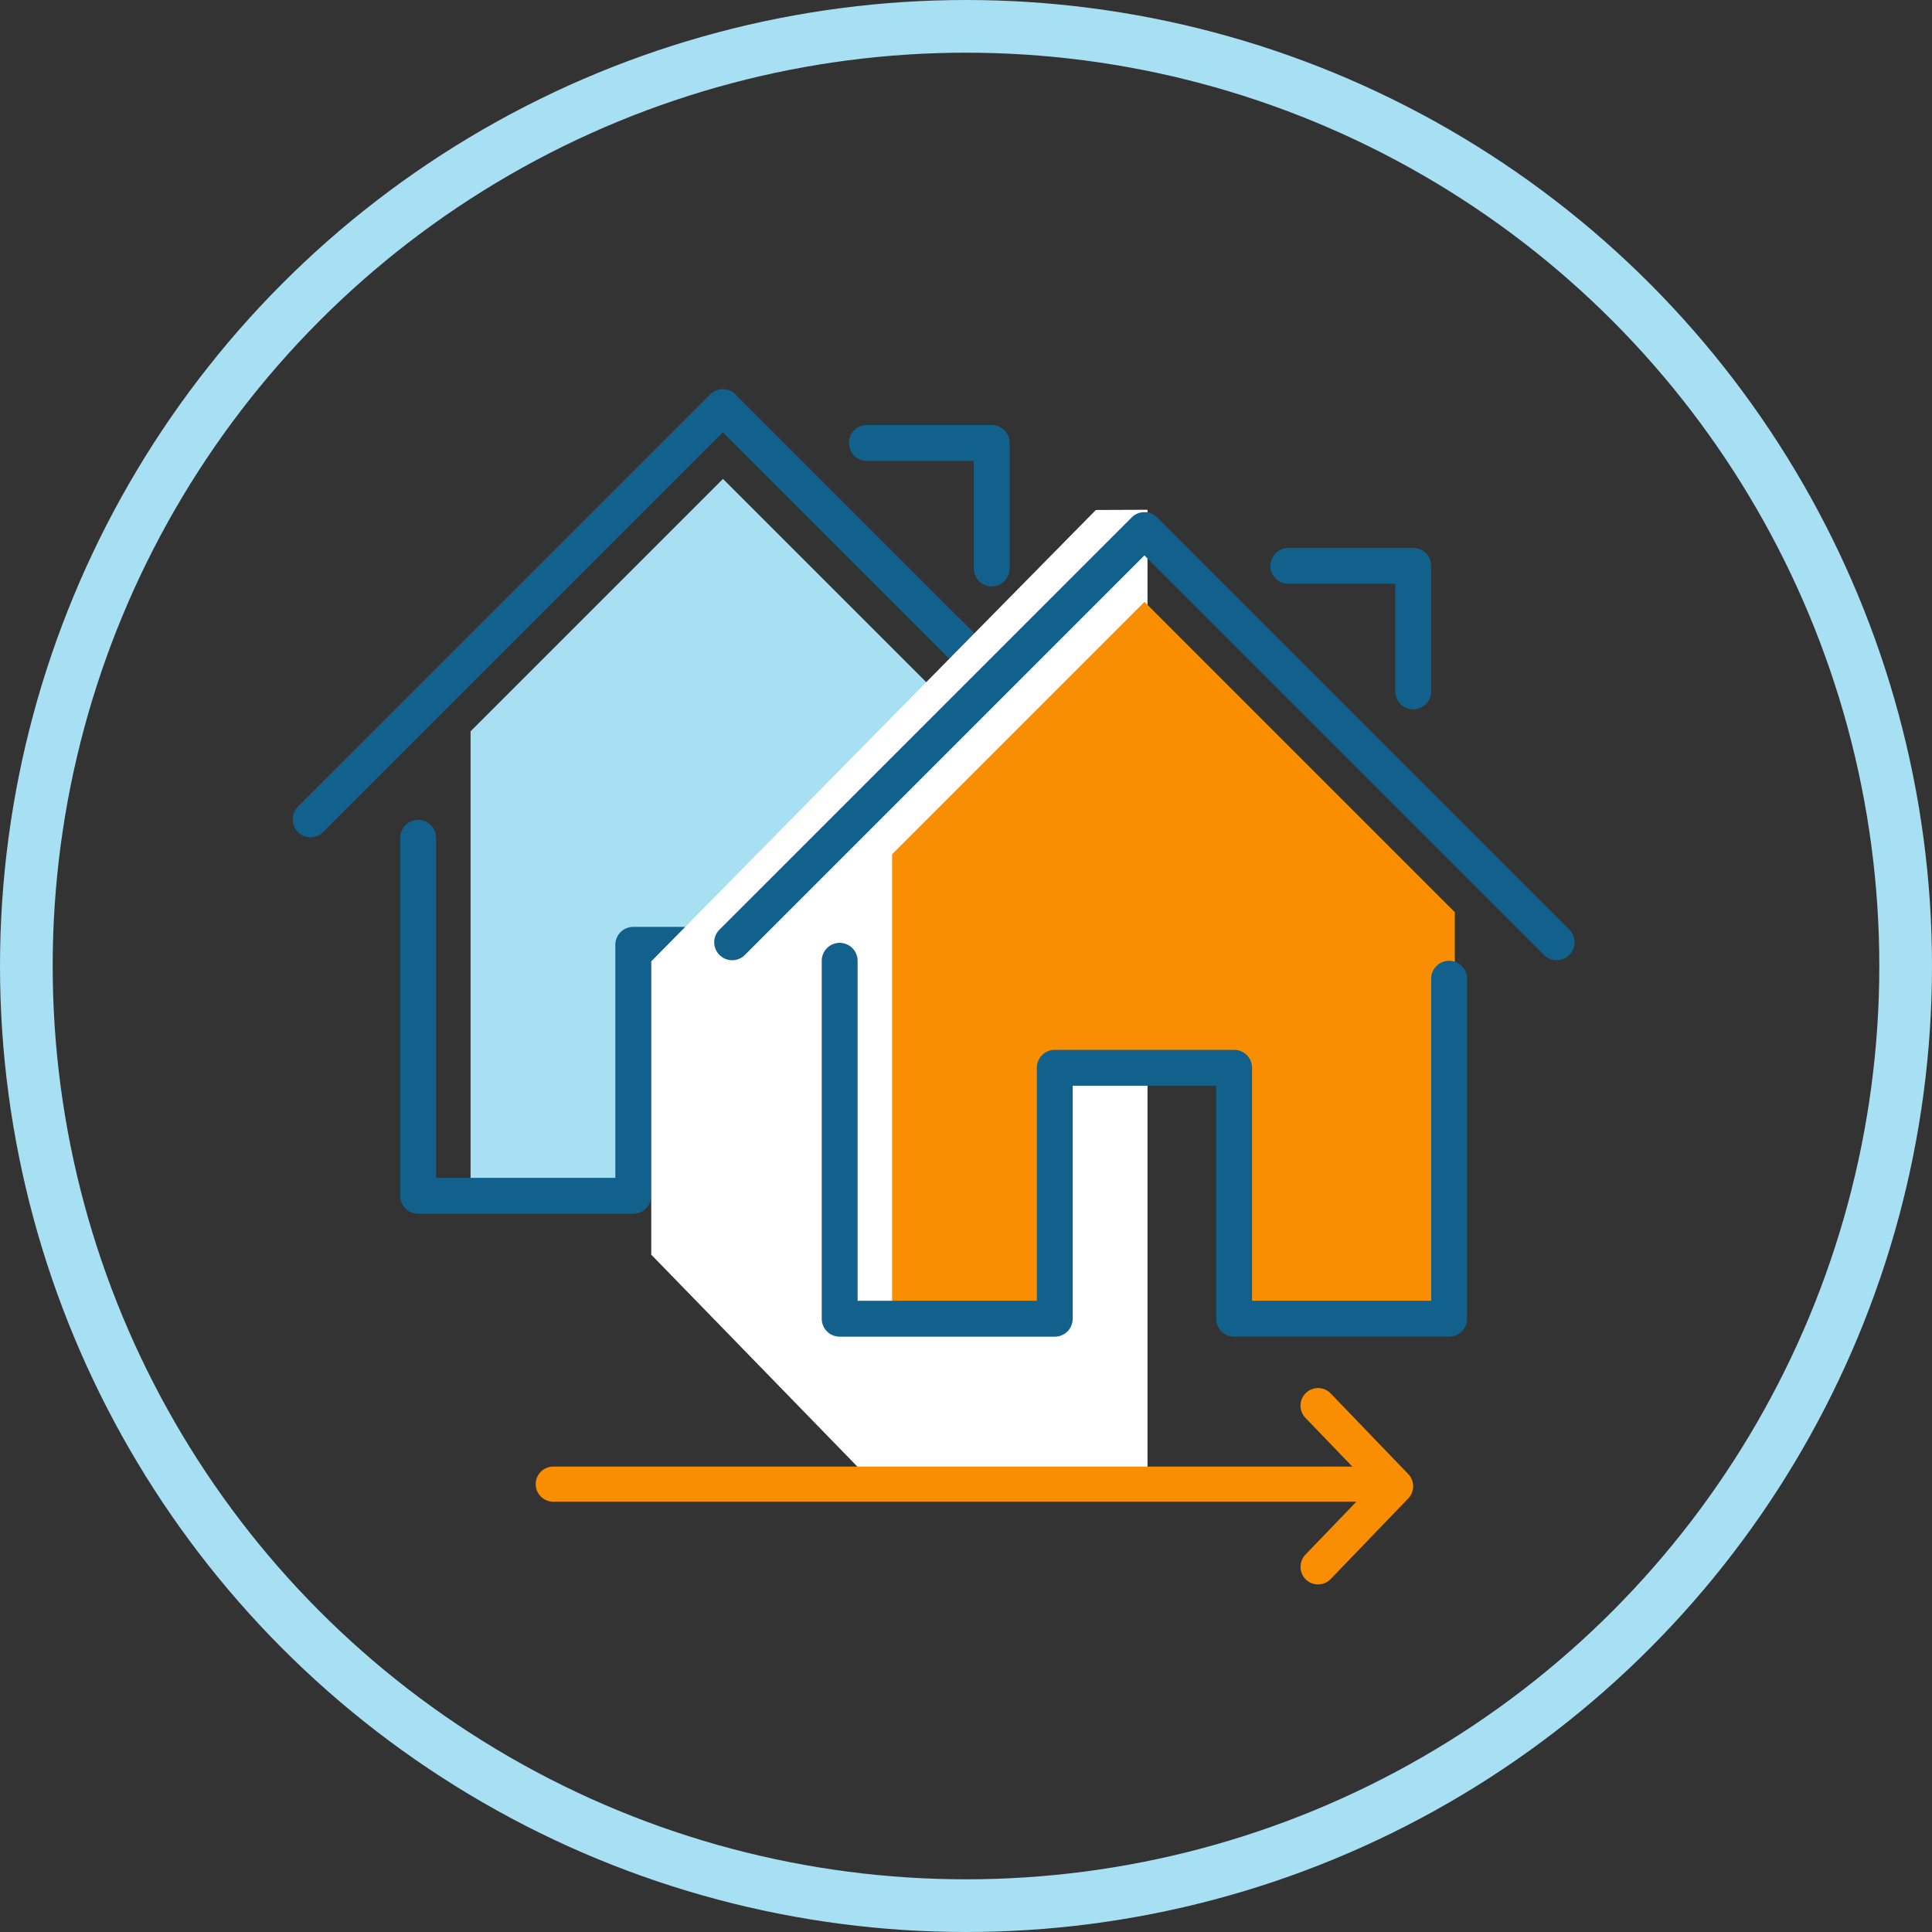
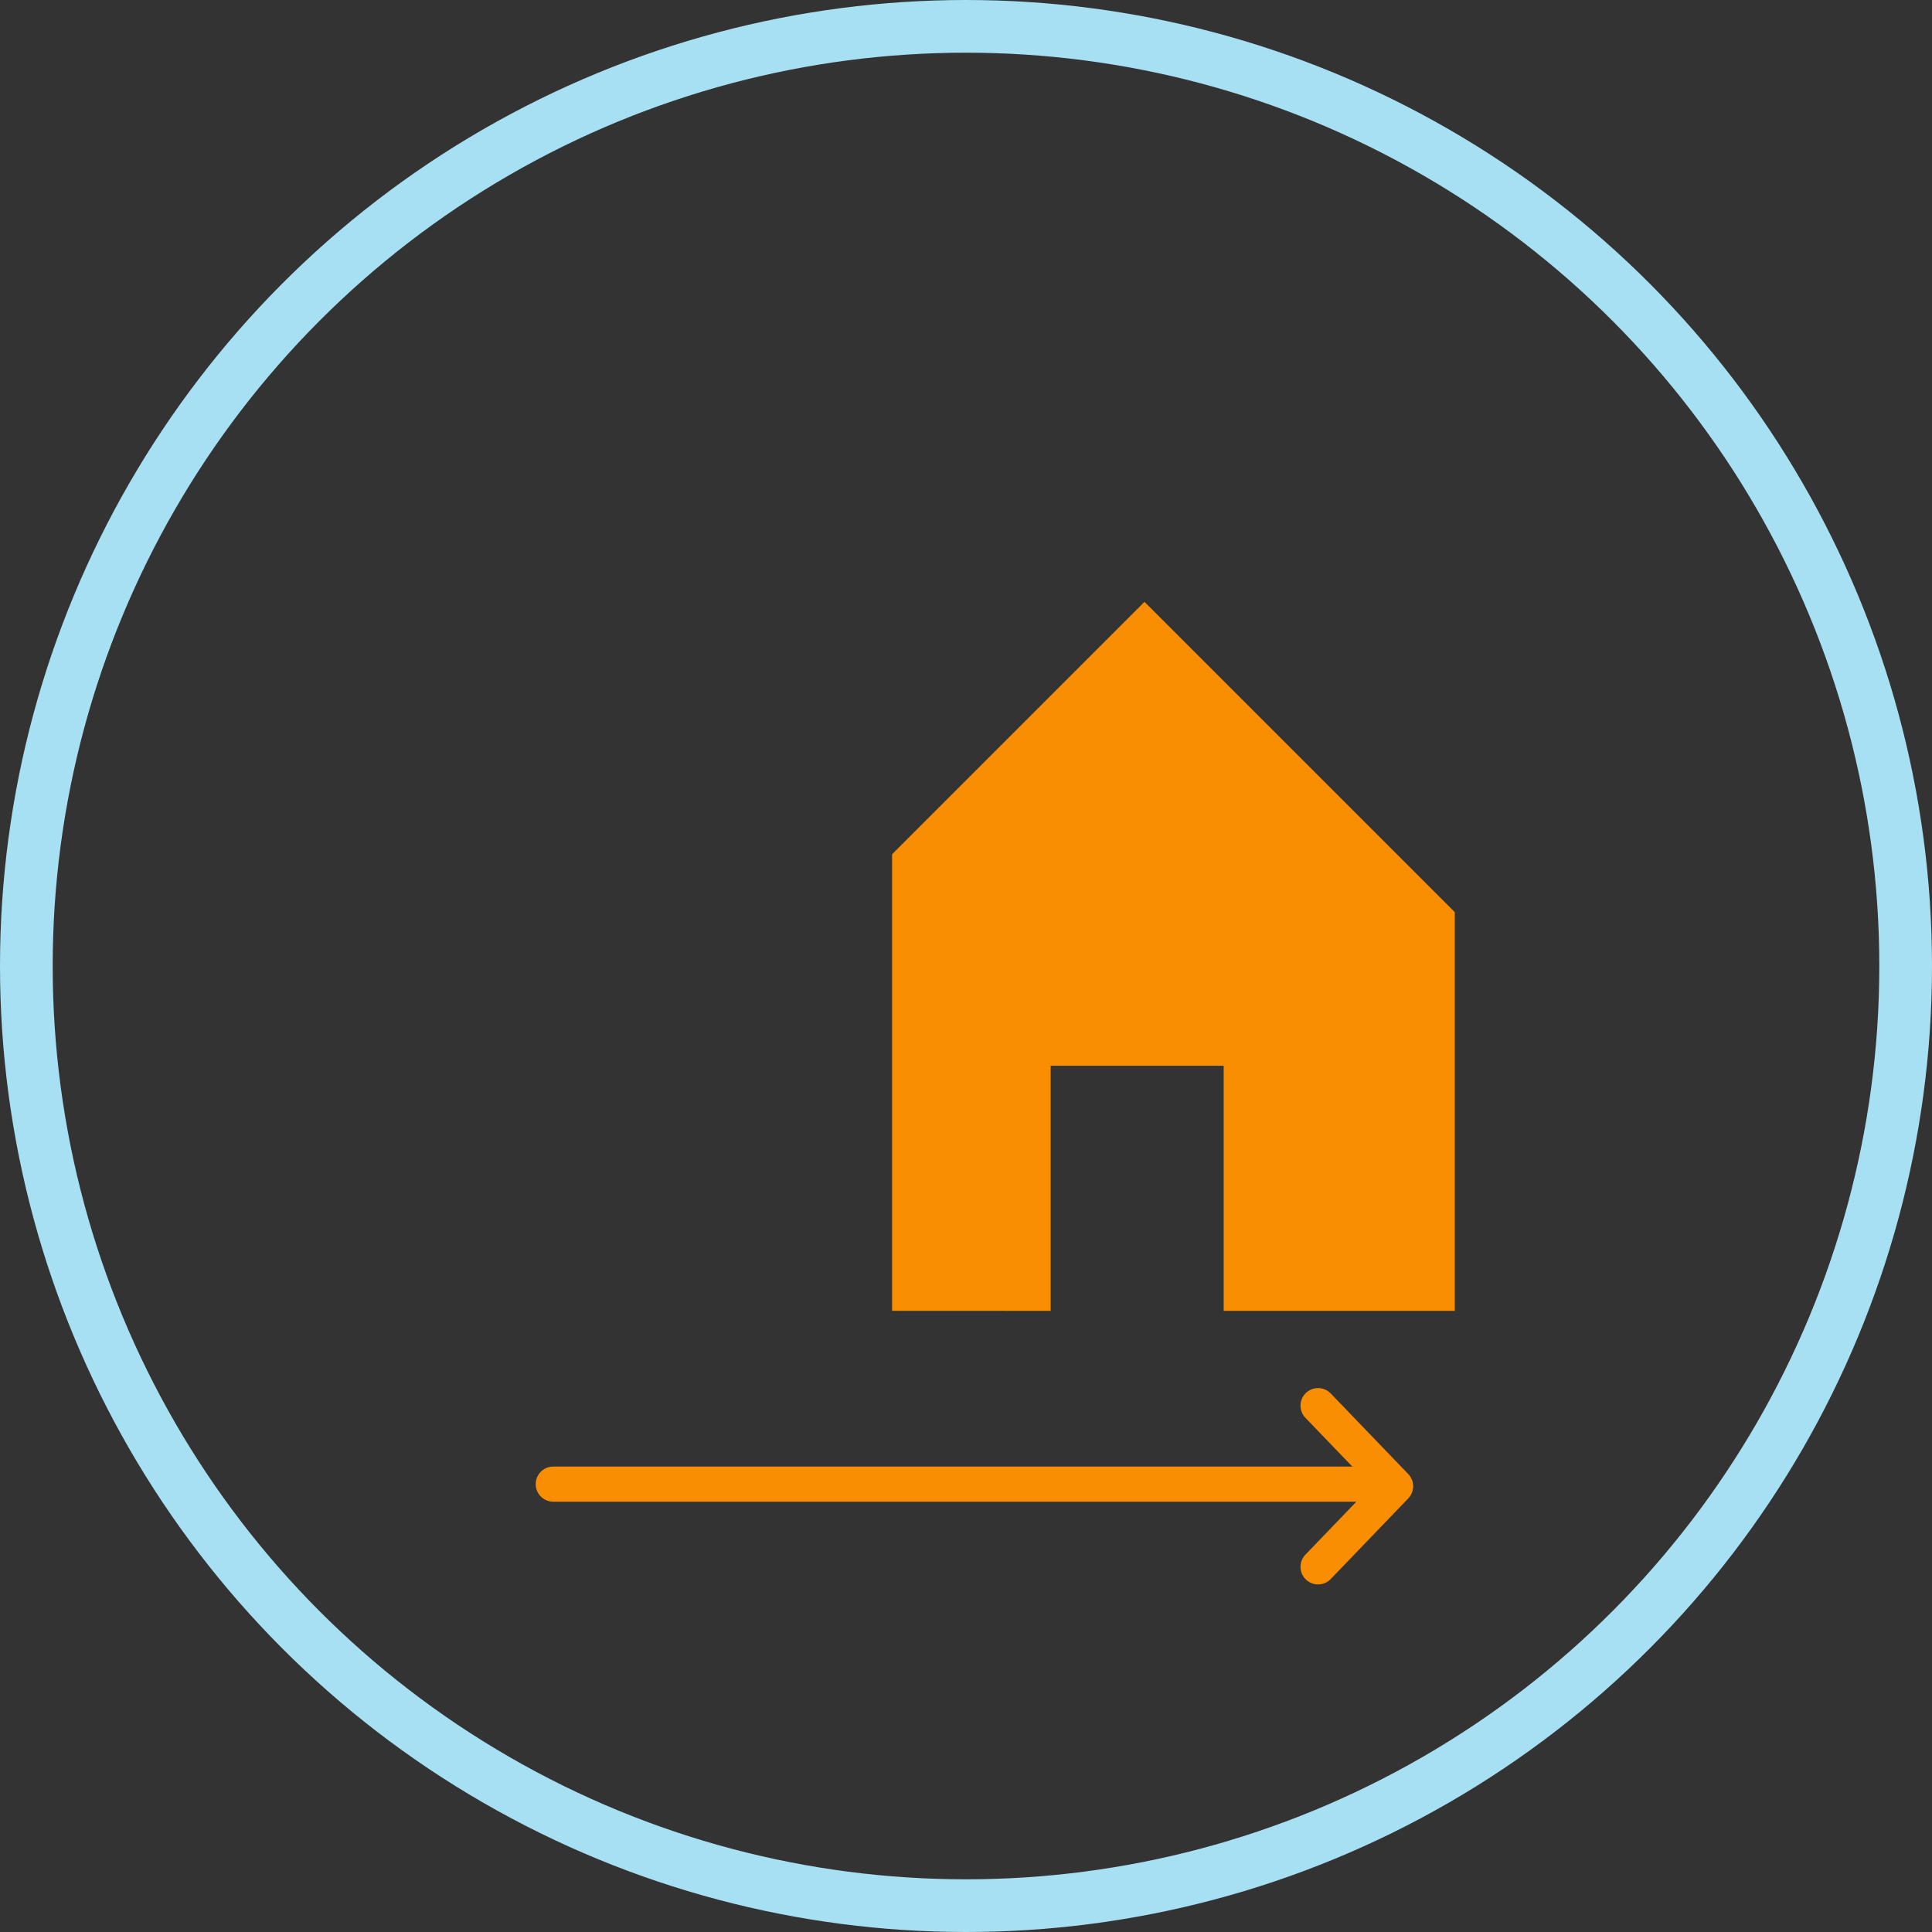
<svg xmlns="http://www.w3.org/2000/svg" width="110" height="110" viewBox="0 0 110 110">
  <rect x="0" y="0" width="110" height="110" fill="#333333" stroke="none" />
  <defs>
    <style>
      .cls-1, .cls-6, .cls-7, .cls-9 {
        fill: none;
      }

      .cls-1 {
        stroke: #a7dff3;
        stroke-width: 3px;
      }

      .cls-2 {
        fill: #a7dff3;
      }

      .cls-3 {
        fill: #12618c;
      }

      .cls-4 {
        fill: #fff;
      }

      .cls-5 {
        fill: #f98e03;
      }

      .cls-6, .cls-7 {
        stroke: #f98e03;
        stroke-linecap: round;
        stroke-width: 2px;
      }

      .cls-6 {
        stroke-linejoin: round;
      }

      .cls-8 {
        stroke: none;
      }
    </style>
  </defs>
  <g id="Group_305" data-name="Group 305" transform="translate(-72 -901)">
    <g id="Ellipse_30" data-name="Ellipse 30" class="cls-1" transform="translate(72 901)">
-       <circle class="cls-8" cx="55" cy="55" r="55" />
      <circle class="cls-9" cx="55" cy="55" r="53.5" />
    </g>
    <g id="Group_171" data-name="Group 171" transform="translate(0 -1)">
      <g id="Group_169" data-name="Group 169" transform="translate(-14 -7)">
-         <path id="Path_132" data-name="Path 132" class="cls-2" d="M-4758.208-2376.368v-25.994l14.371-14.371,17.667,17.668v22.7h-13.159v-13.955h-9.85v13.955Z" transform="translate(4871 3353)" />
        <g id="home" transform="translate(102.665 919.928)">
          <g id="Group_104" data-name="Group 104" transform="translate(0 11.231)">
-             <path id="Path_127" data-name="Path 127" class="cls-3" d="M41.842,58.175H29.6a1.02,1.02,0,0,1-1.021-1.021V43.888H20.41V57.155a1.02,1.02,0,0,1-1.021,1.021H7.143a1.02,1.02,0,0,1-1.021-1.021V36.744a1.021,1.021,0,0,1,2.041,0v19.39H18.369V42.867a1.02,1.02,0,0,1,1.021-1.021H29.6a1.02,1.02,0,0,1,1.021,1.021V56.134H40.821V37.765a1.021,1.021,0,0,1,2.041,0v19.39A1.02,1.02,0,0,1,41.842,58.175Zm6.123-21.431a1.017,1.017,0,0,1-.722-.3L24.493,13.694,1.742,36.445A1.02,1.02,0,0,1,.3,35L23.771,11.53a1.02,1.02,0,0,1,1.443,0L48.686,35a1.021,1.021,0,0,1-.722,1.742ZM39.8,22.457a1.02,1.02,0,0,1-1.021-1.021V15.313H32.657a1.021,1.021,0,0,1,0-2.041H39.8a1.02,1.02,0,0,1,1.021,1.021v7.144A1.02,1.02,0,0,1,39.8,22.457Z" transform="translate(0 -11.231)" />
-           </g>
+             </g>
        </g>
      </g>
-       <path id="Path_148" data-name="Path 148" class="cls-4" d="M-4716.125-2349.964l-25.314,25.7v16.7l12.923,13.288h15.331v-55.7Z" transform="translate(4850.519 3281)" />
      <g id="Group_168" data-name="Group 168" transform="translate(10)">
        <path id="Path_132-2" data-name="Path 132" class="cls-5" d="M-4758.208-2376.368v-25.994l14.371-14.371,17.667,17.668v22.7h-13.159v-13.955h-9.85v13.955Z" transform="translate(4871 3353)" />
        <g id="home-2" data-name="home" transform="translate(102.665 919.928)">
          <g id="Group_104-2" data-name="Group 104" transform="translate(0 11.231)">
-             <path id="Path_127-2" data-name="Path 127" class="cls-3" d="M41.842,58.175H29.6a1.02,1.02,0,0,1-1.021-1.021V43.888H20.41V57.155a1.02,1.02,0,0,1-1.021,1.021H7.143a1.02,1.02,0,0,1-1.021-1.021V36.744a1.021,1.021,0,0,1,2.041,0v19.39H18.369V42.867a1.02,1.02,0,0,1,1.021-1.021H29.6a1.02,1.02,0,0,1,1.021,1.021V56.134H40.821V37.765a1.021,1.021,0,0,1,2.041,0v19.39A1.02,1.02,0,0,1,41.842,58.175Zm6.123-21.431a1.017,1.017,0,0,1-.722-.3L24.493,13.694,1.742,36.445A1.02,1.02,0,0,1,.3,35L23.771,11.53a1.02,1.02,0,0,1,1.443,0L48.686,35a1.021,1.021,0,0,1-.722,1.742ZM39.8,22.457a1.02,1.02,0,0,1-1.021-1.021V15.313H32.657a1.021,1.021,0,0,1,0-2.041H39.8a1.02,1.02,0,0,1,1.021,1.021v7.144A1.02,1.02,0,0,1,39.8,22.457Z" transform="translate(0 -11.231)" />
-           </g>
+             </g>
        </g>
      </g>
      <g id="Group_170" data-name="Group 170" transform="translate(-65 -11)">
        <path id="Path_149" data-name="Path 149" class="cls-6" d="M-4453.021-2394.583l4.589-4.415,4.59,4.415" transform="translate(-2182.538 5446.052) rotate(90)" />
        <line id="Line_76" data-name="Line 76" class="cls-7" x1="47" transform="translate(168.5 997.5)" />
      </g>
    </g>
  </g>
</svg>